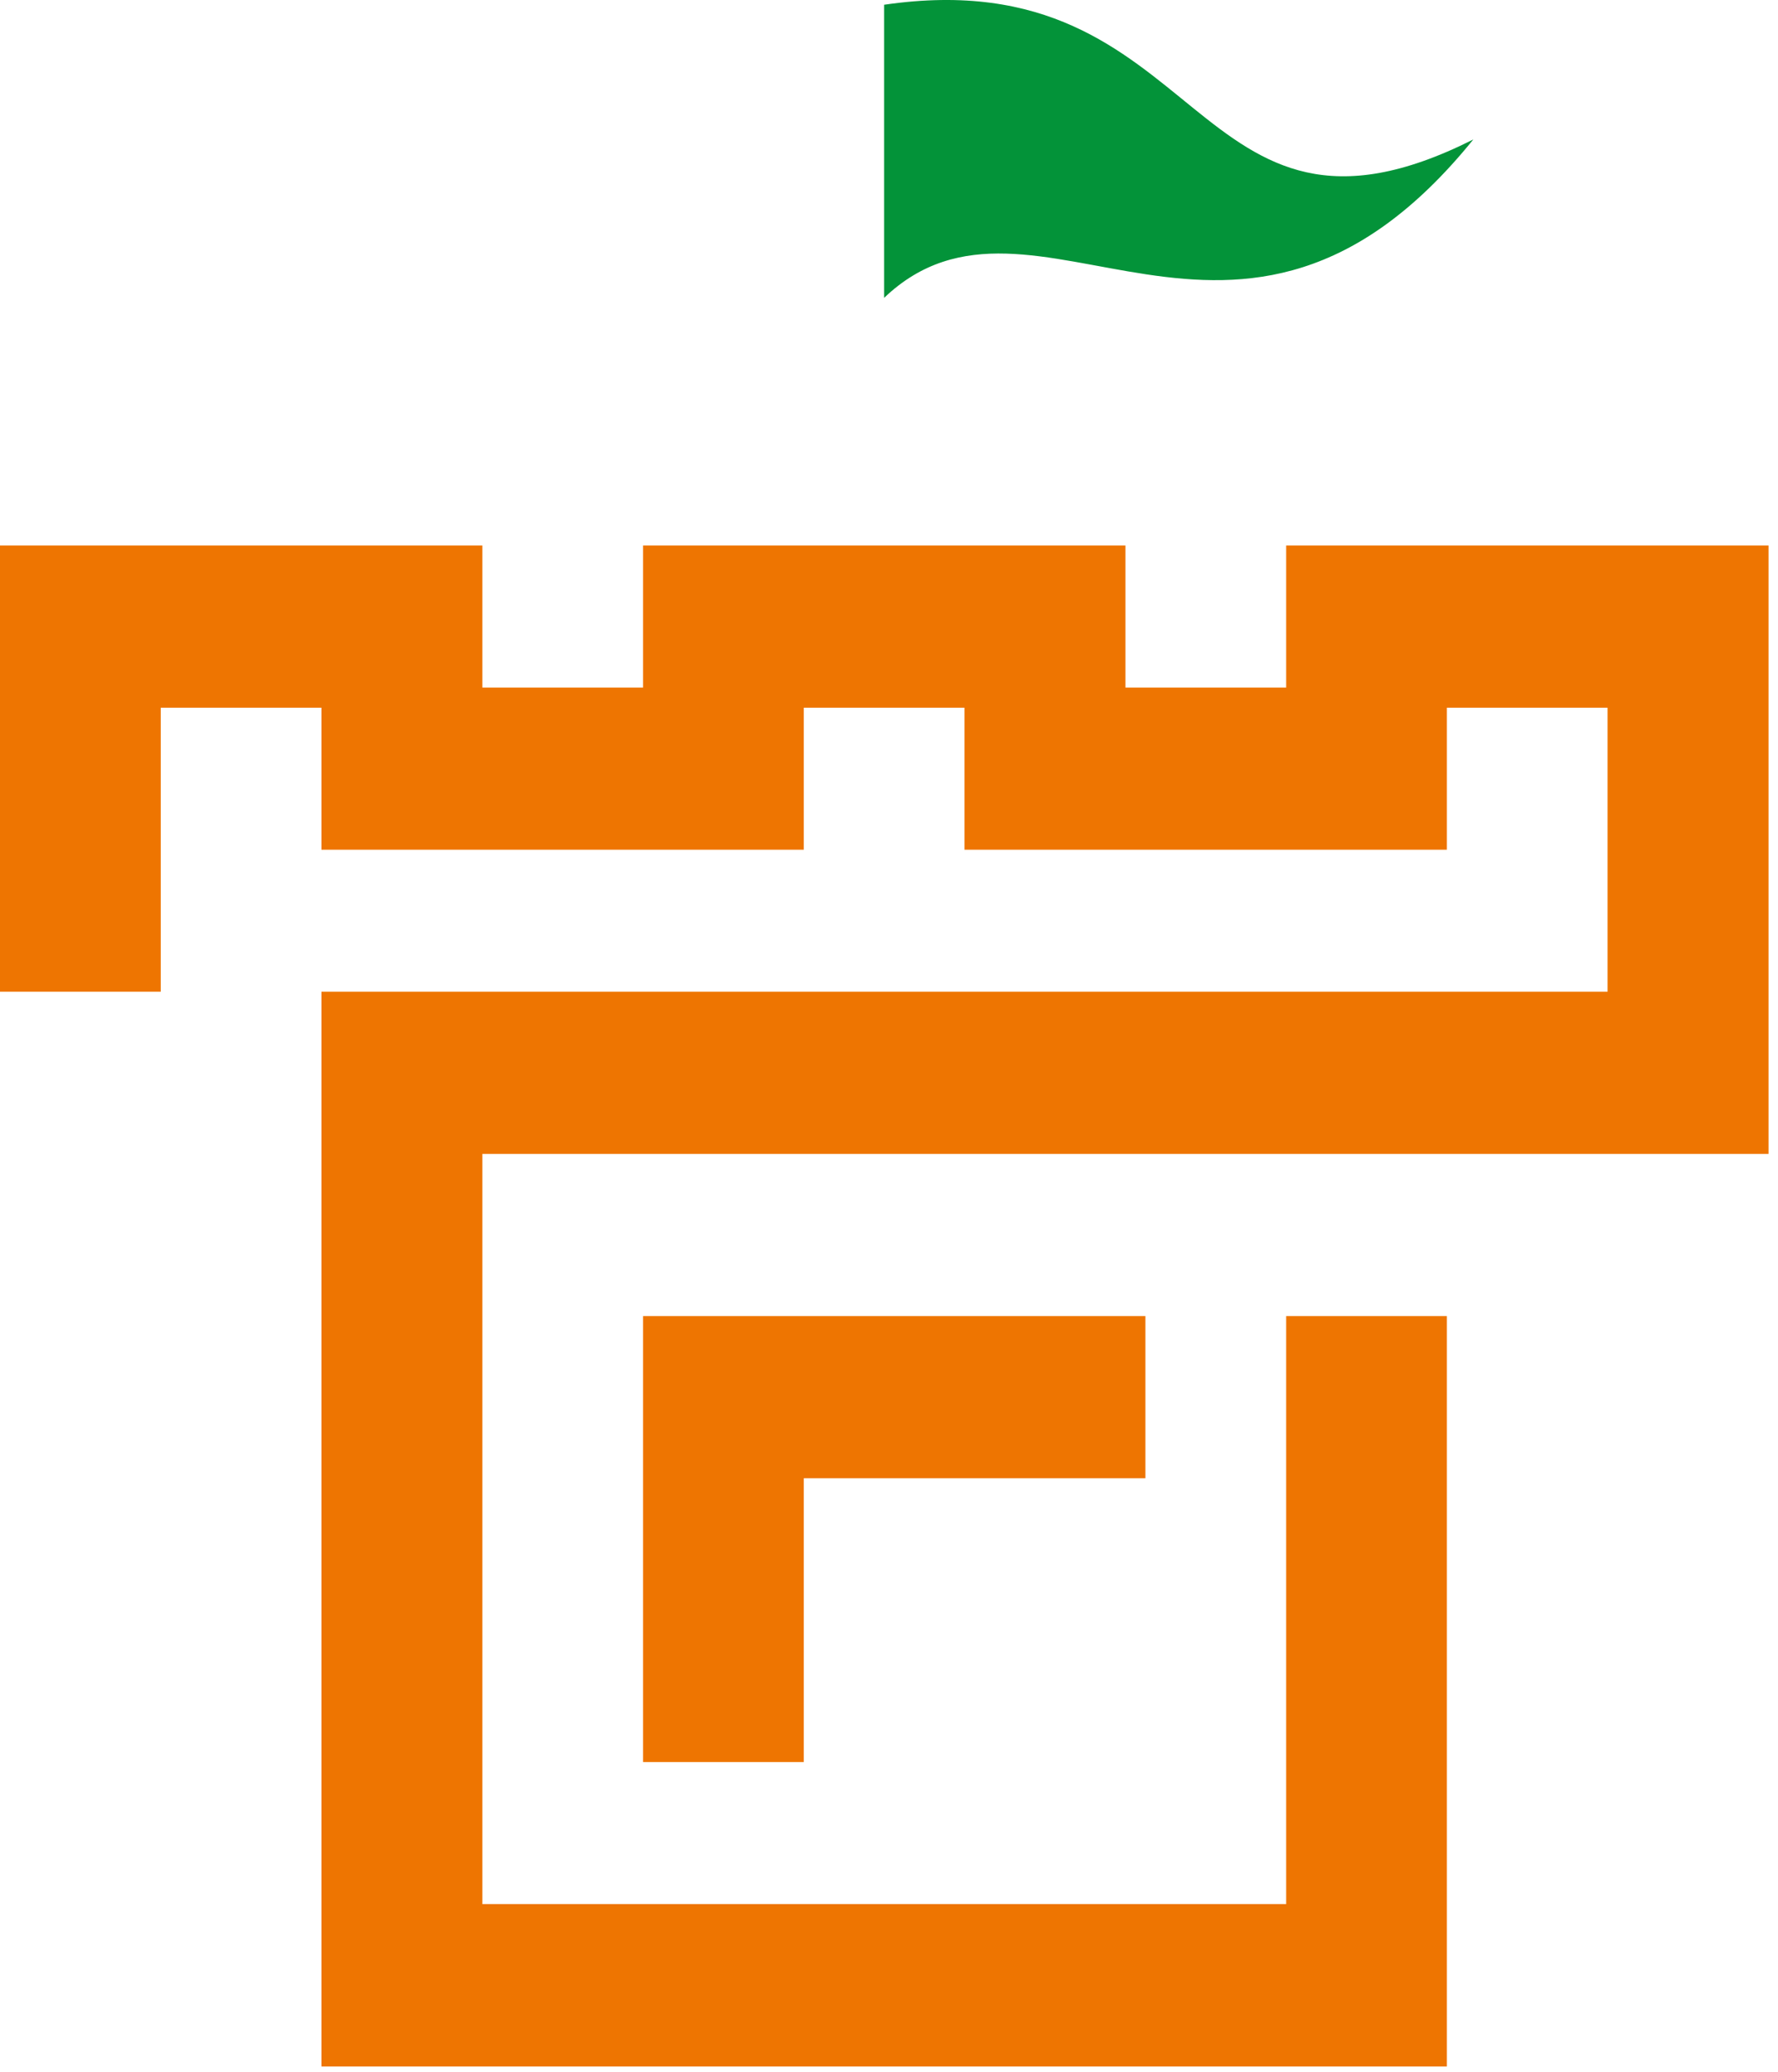
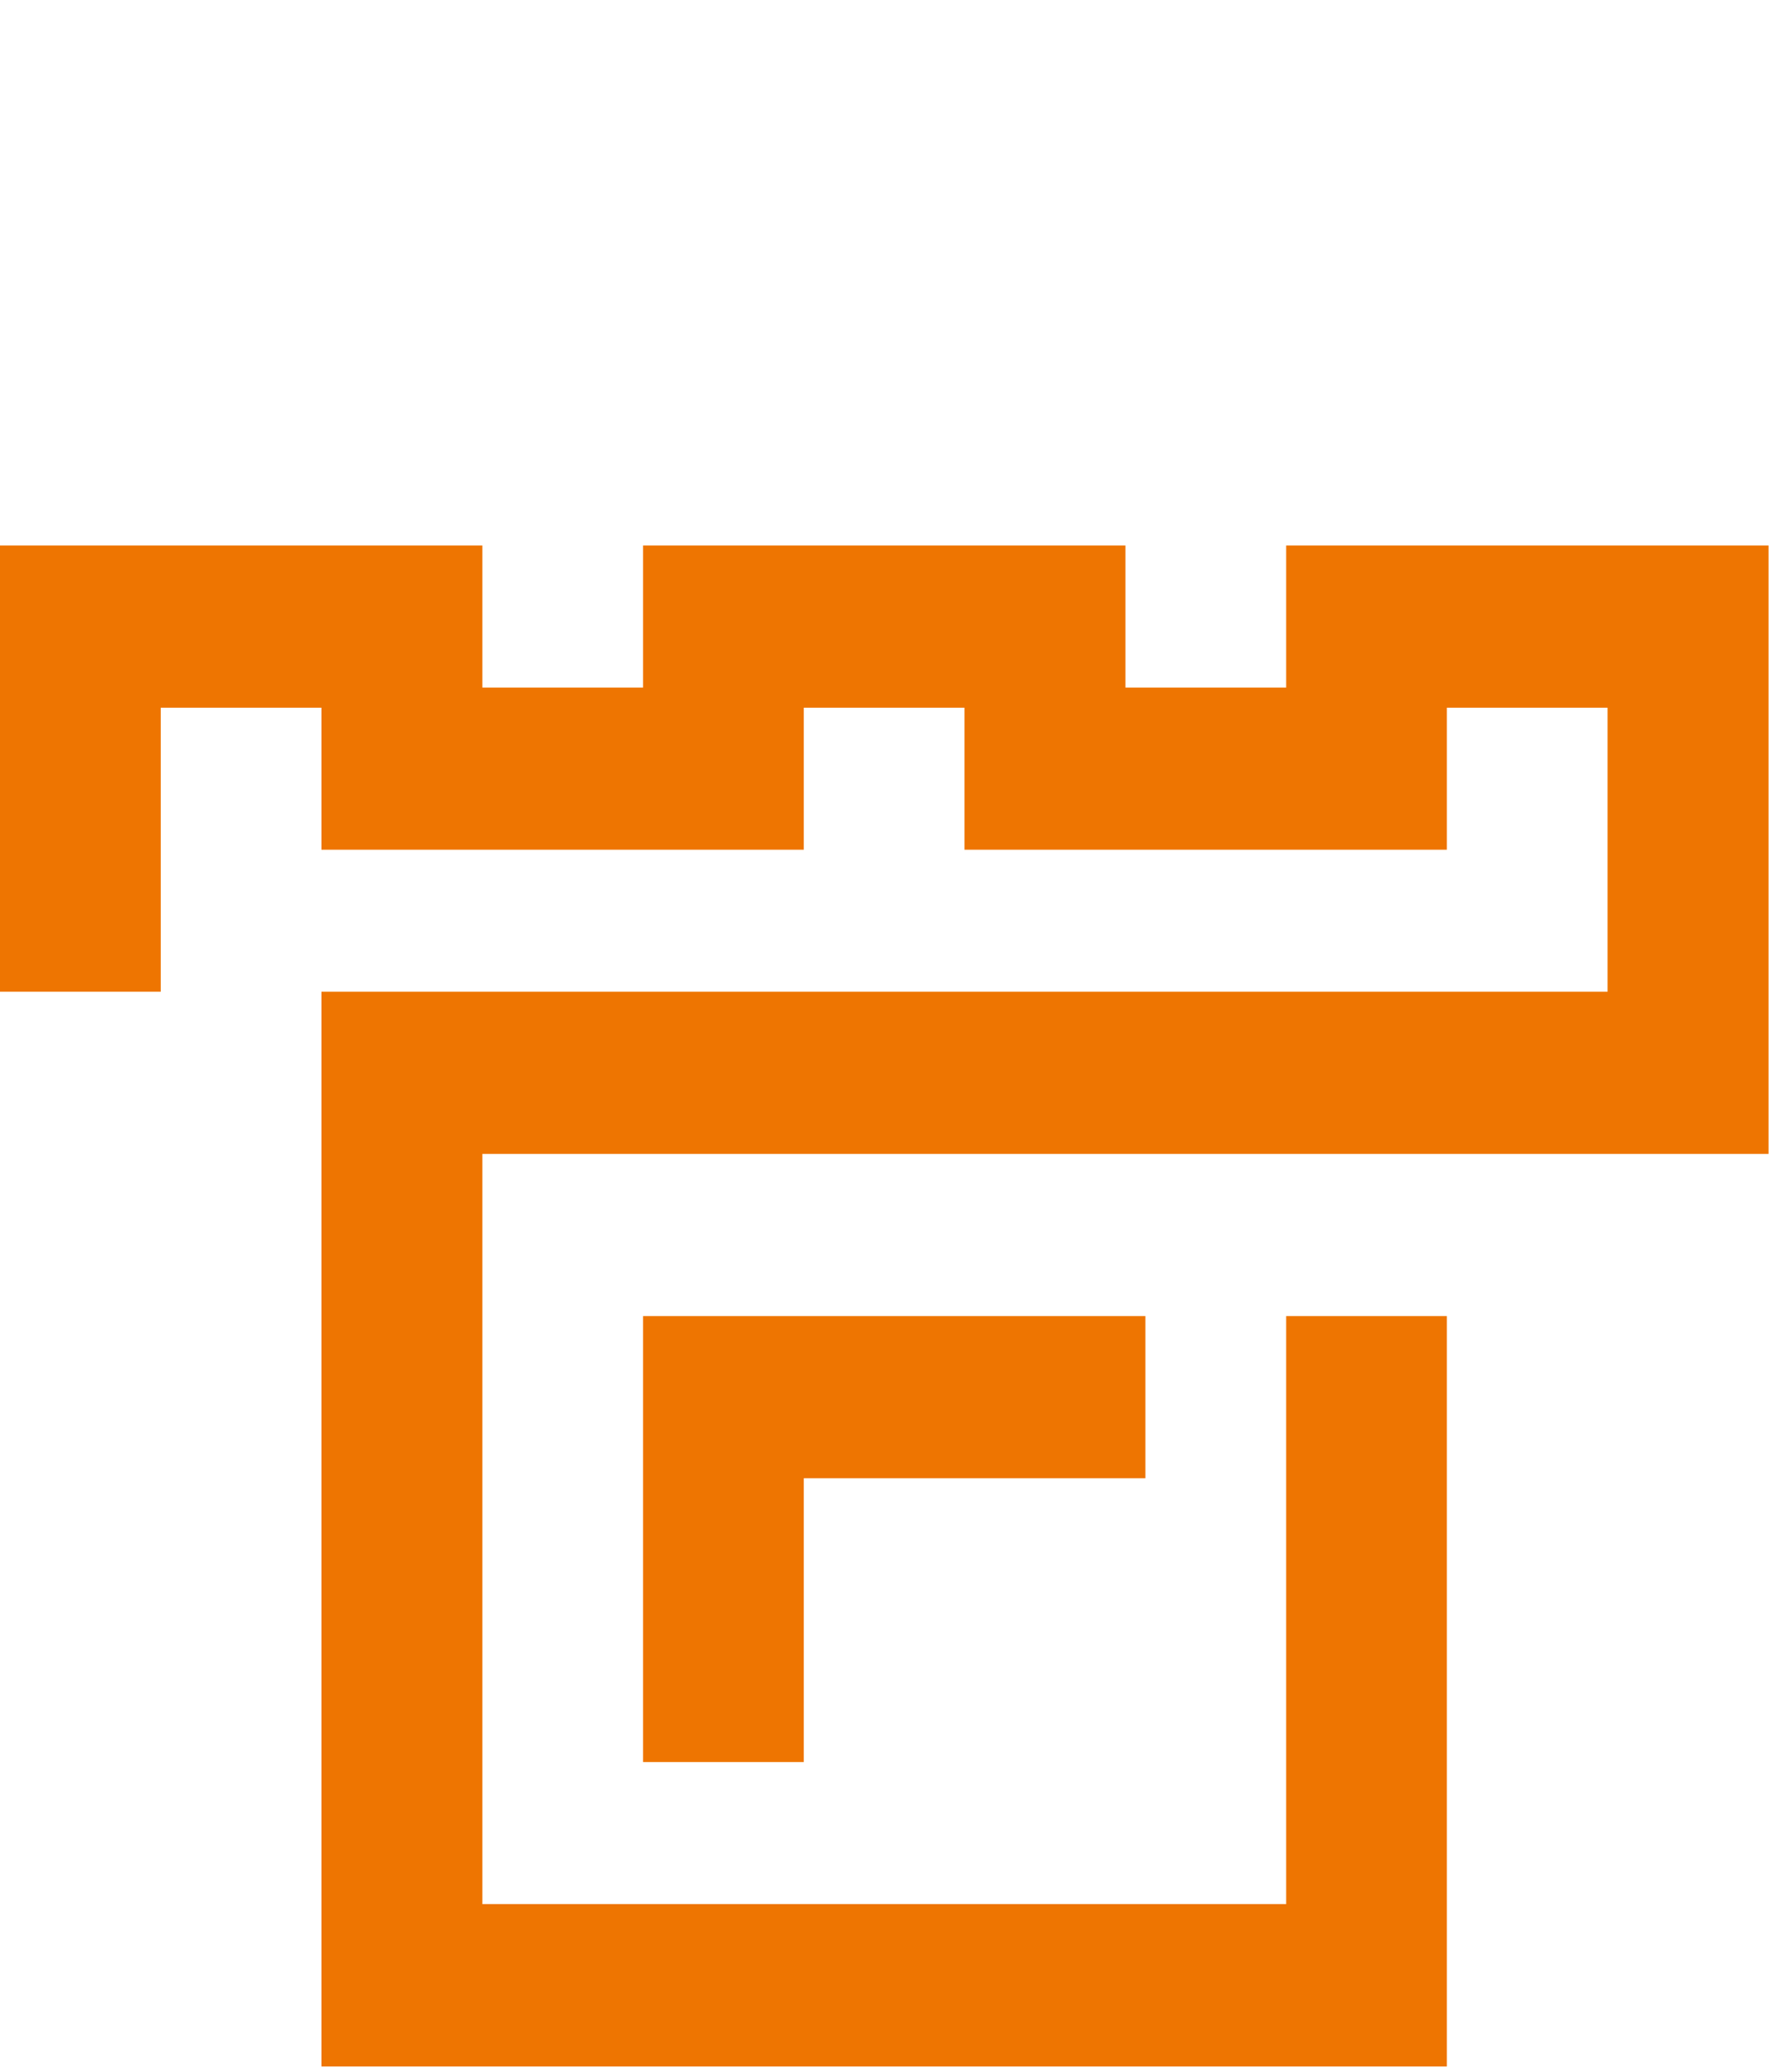
<svg xmlns="http://www.w3.org/2000/svg" width="121" height="141" viewBox="0 0 121 141" fill="none">
-   <path fill-rule="evenodd" clip-rule="evenodd" d="M60.169 0.323C82.229 -2.898 80.853 19.256 100.265 9.49C84.182 29.365 70.392 10.501 60.169 20.267V0.323Z" fill="#039339" />
  <path fill-rule="evenodd" clip-rule="evenodd" d="M32.828 129.563H87.529V89.553H98.466V140.615H21.874V67.483H109.402V48.155H98.466V57.819H65.638V48.155H54.701V57.819H21.874V48.155H10.937V67.483H0V37.121H32.828V46.785H43.764V37.121H76.592V46.785H87.529V37.121H120.356V78.518H32.828V129.563ZM77.95 89.553V100.588H54.701V119.899H43.764V89.553H77.95Z" fill="#EE7501" />
</svg>